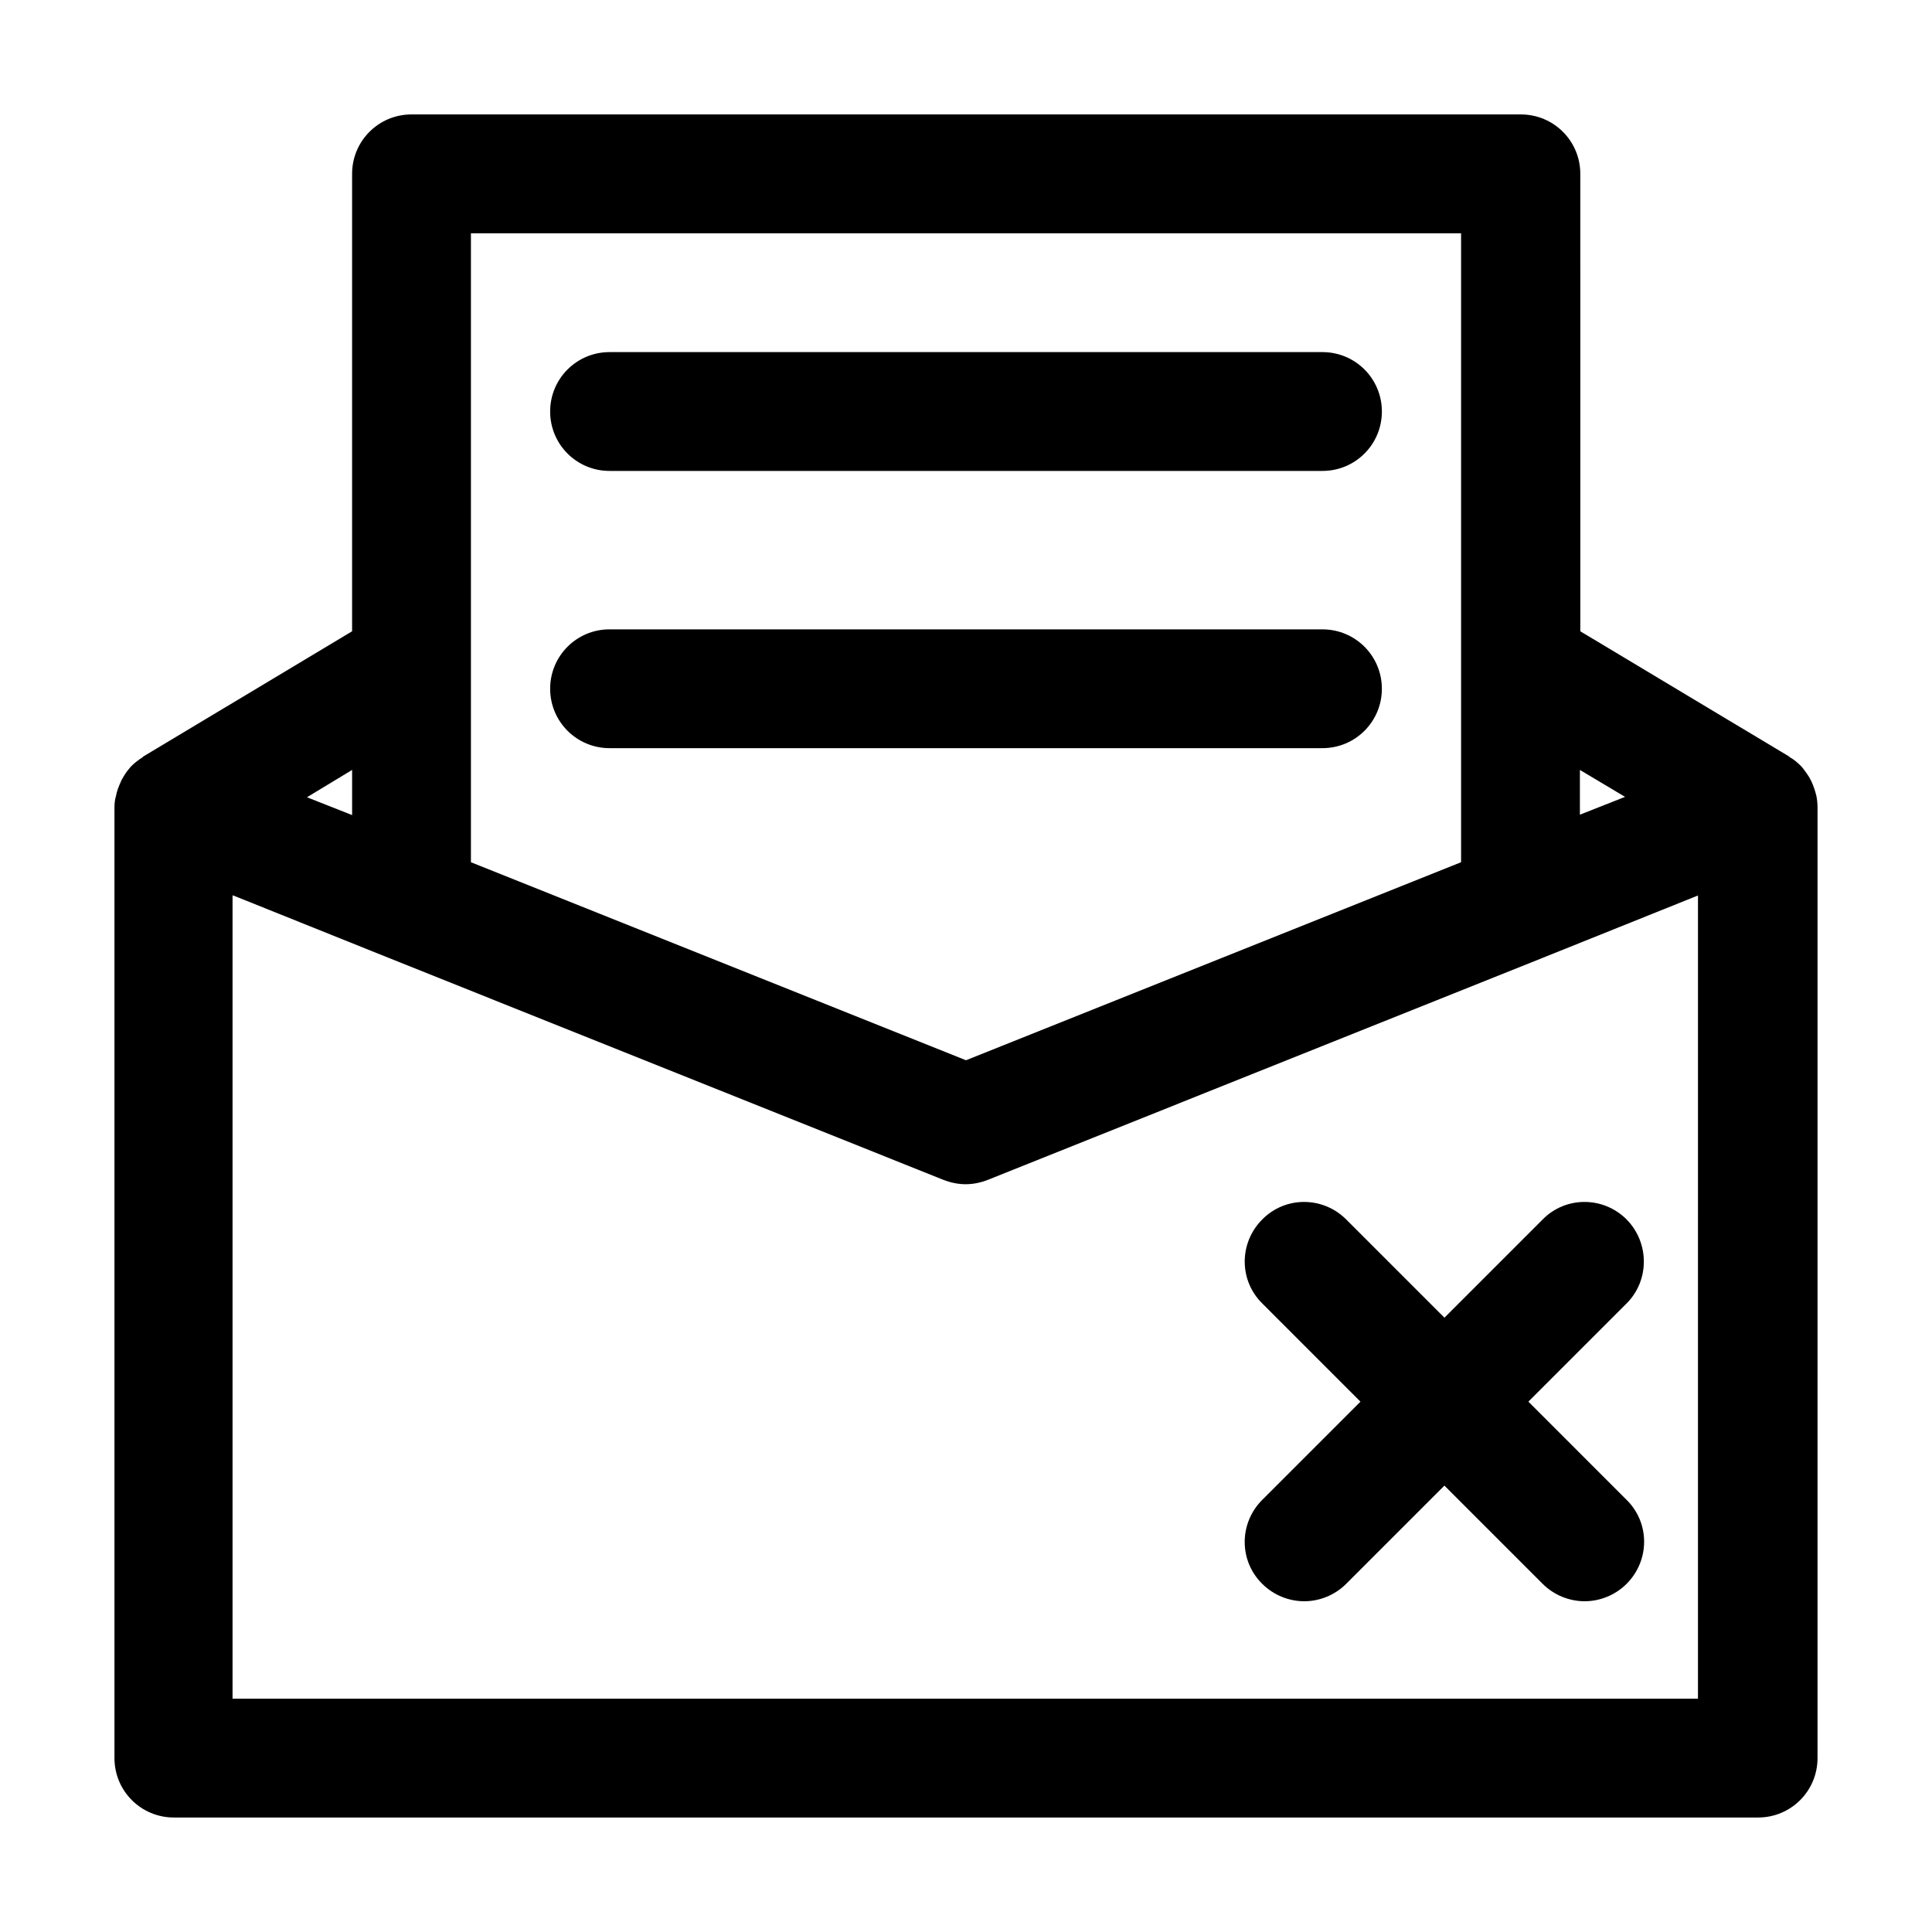
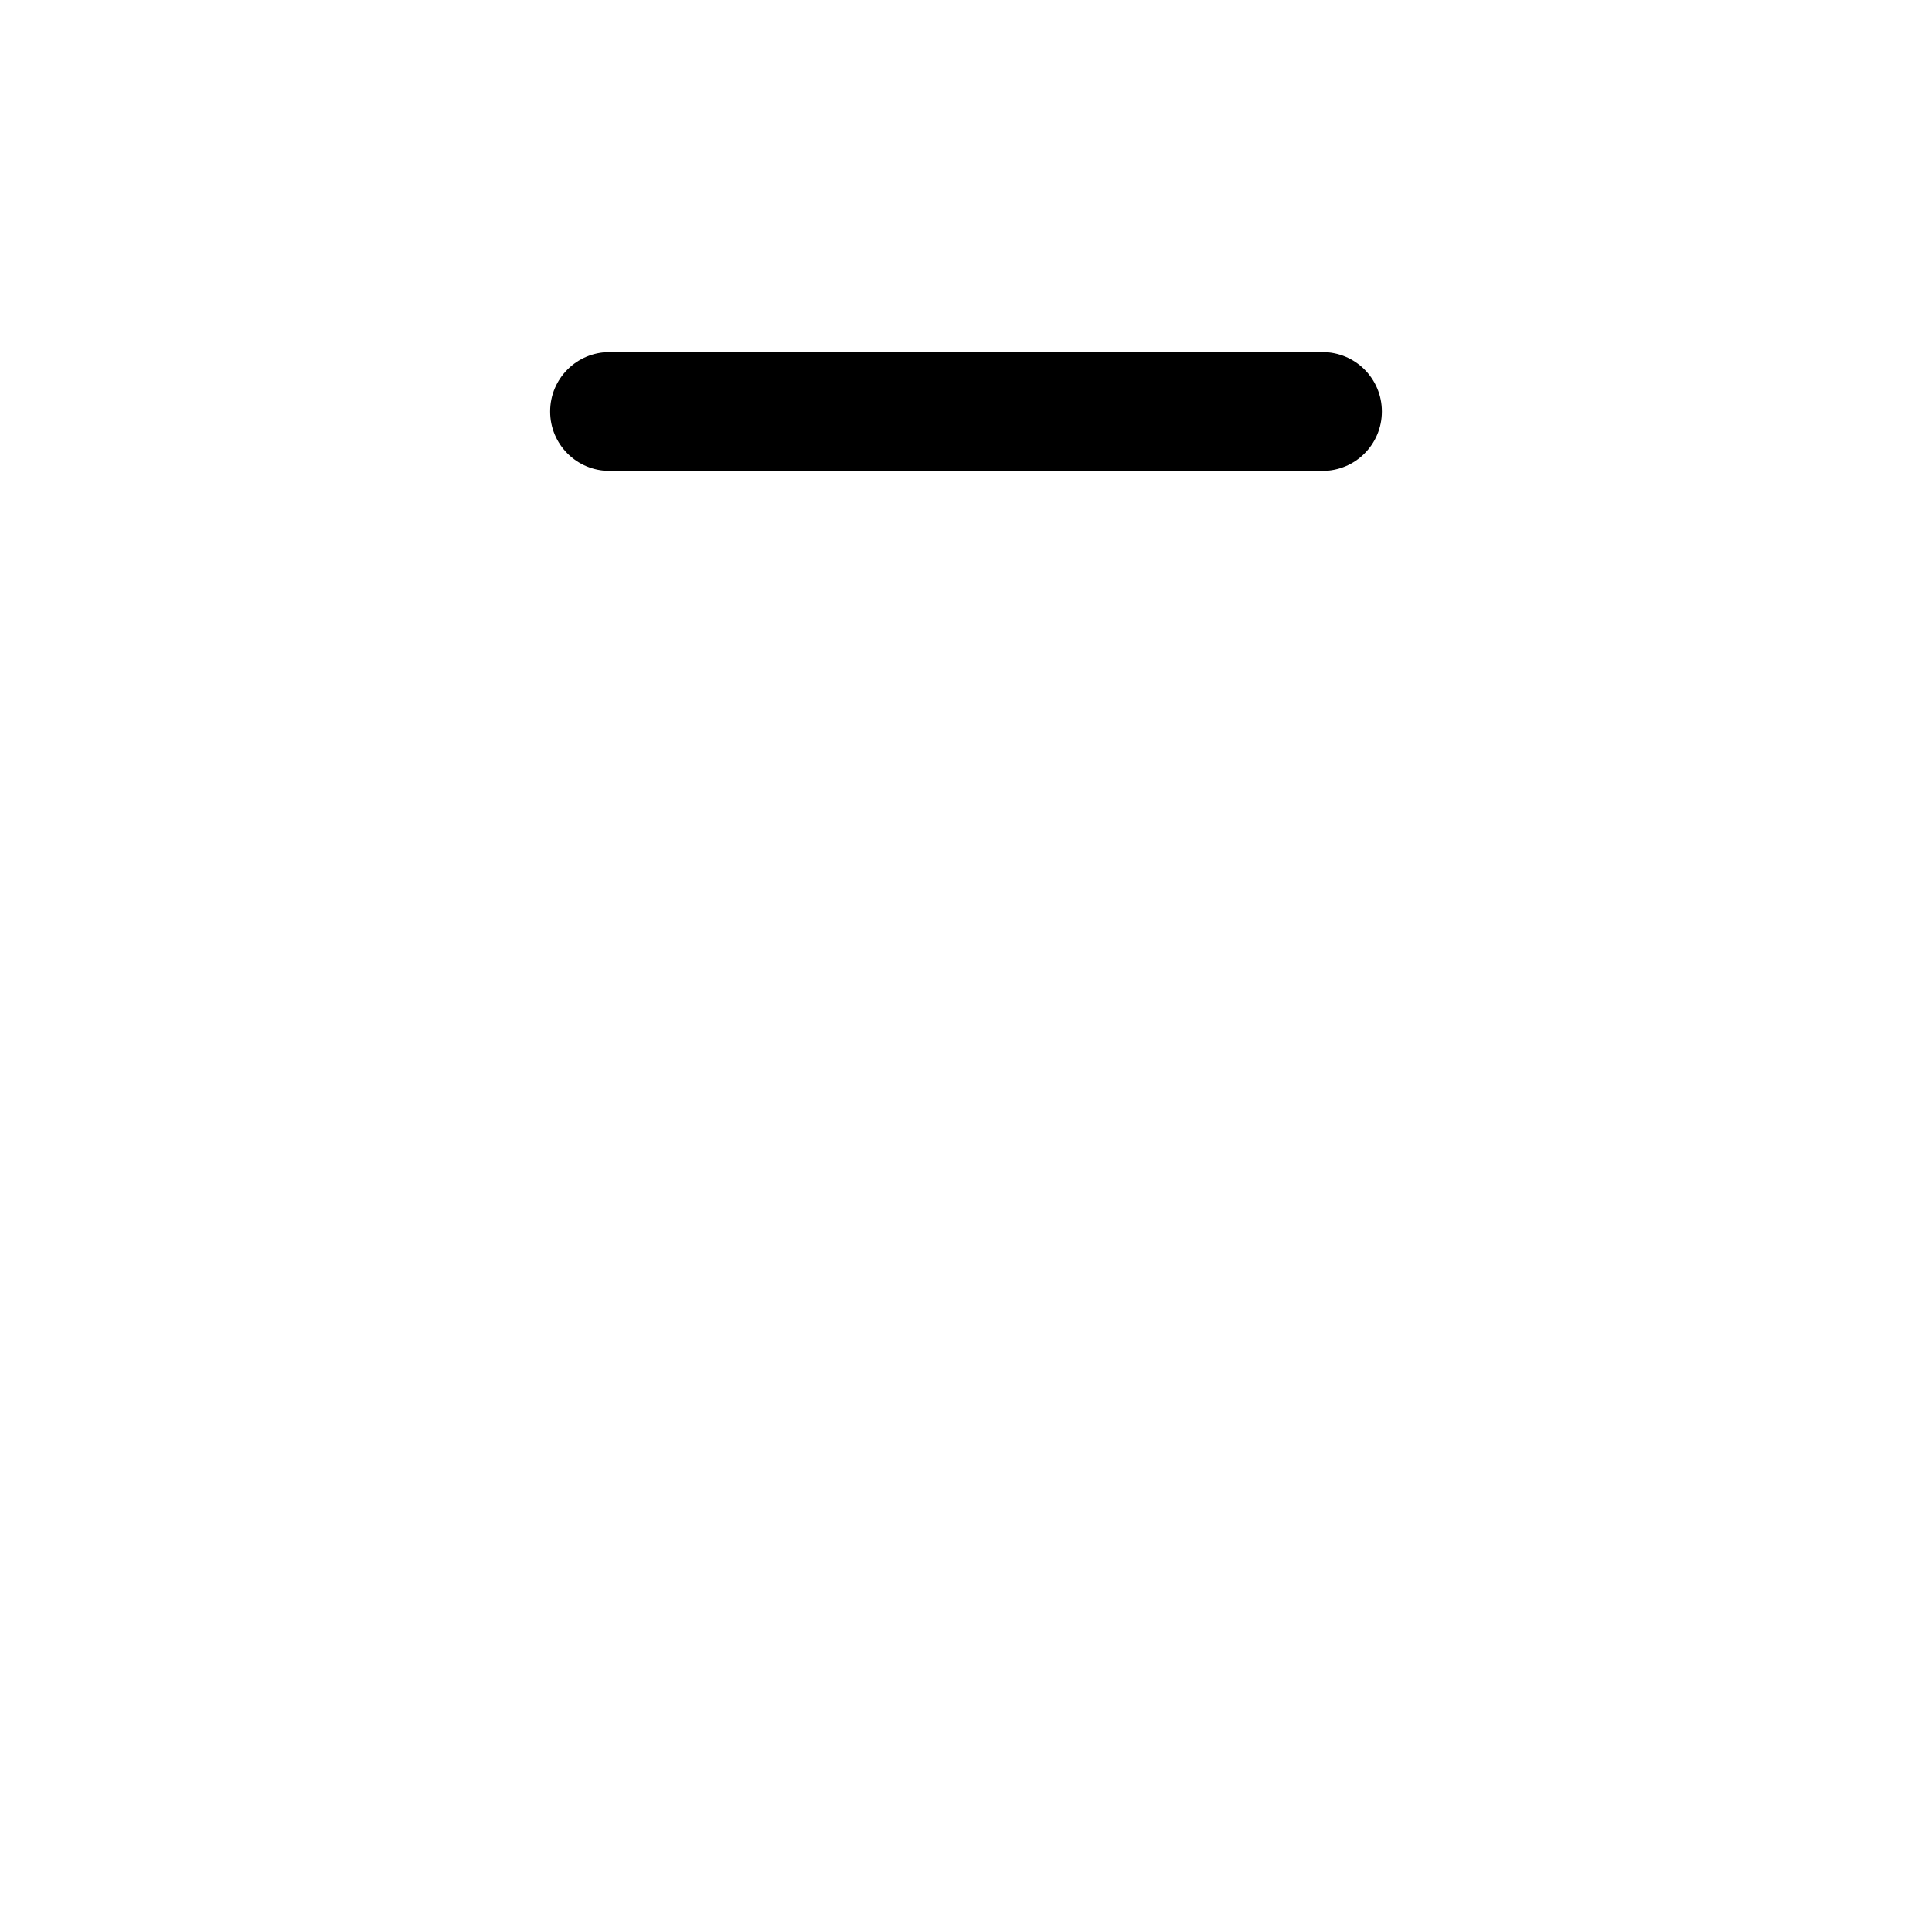
<svg xmlns="http://www.w3.org/2000/svg" fill="#000000" width="800px" height="800px" version="1.1" viewBox="144 144 512 512">
  <g>
-     <path d="m575.07 467.17c-6.191-6.191-16.164-6.191-22.25 0l-26.031 26.031-26.031-26.031c-6.191-6.191-16.164-6.191-22.25 0-6.191 6.191-6.191 16.164 0 22.25l26.027 26.031-26.031 26.031c-6.191 6.191-6.191 16.164 0 22.25 3.043 3.043 7.137 4.617 11.125 4.617 3.988 0 8.082-1.574 11.125-4.617l26.031-26.031 26.031 26.031c3.043 3.043 7.137 4.617 11.125 4.617 3.988 0 8.082-1.574 11.125-4.617 6.191-6.191 6.191-16.164 0-22.25l-26.027-26.031 26.031-26.031c6.086-6.086 6.086-16.055 0-22.25z" />
-     <path d="m609.92 625.66c8.711 0 15.742-7.031 15.742-15.742l0.004-251.91c0-1.051-0.105-2.098-0.316-3.148-0.316-1.258-0.734-2.519-1.258-3.672-0.105-0.316-0.316-0.523-0.418-0.84-0.523-0.945-1.156-1.785-1.785-2.625-0.211-0.211-0.316-0.418-0.523-0.629-0.945-0.945-1.891-1.785-3.043-2.414-0.105-0.105-0.105-0.105-0.211-0.211l-55.312-33.168-0.004-121.23c0-8.711-7.031-15.742-15.742-15.742l-294-0.004c-8.711 0-15.746 7.035-15.746 15.746v121.23l-55.312 33.168-0.211 0.211c-1.152 0.73-2.203 1.57-3.043 2.41-0.211 0.211-0.316 0.422-0.523 0.629-0.734 0.84-1.258 1.68-1.785 2.625-0.211 0.316-0.316 0.523-0.418 0.84-0.523 1.156-1.051 2.414-1.258 3.672-0.32 1.051-0.426 2.102-0.426 3.152v251.91c0 8.711 7.031 15.742 15.742 15.742zm-47.23-277.62 11.965 7.137-11.965 4.723zm-293.89-142.22h262.4v166.68l-131.2 52.48-131.2-52.48zm-31.488 142.22v11.965l-11.965-4.723zm-31.488 33.273 41.039 16.48 147.16 58.883c1.891 0.734 3.883 1.156 5.879 1.156 1.996 0 3.988-0.418 5.879-1.156l147.16-58.883 41.039-16.48-0.004 212.86h-388.35v-212.86z" />
    <path d="m305.54 268.8h188.93c8.711 0 15.742-7.031 15.742-15.742 0-8.711-7.031-15.746-15.746-15.746h-188.93c-8.711 0-15.742 7.031-15.742 15.742-0.004 8.715 7.031 15.746 15.742 15.746z" />
-     <path d="m510.21 326.53c0-8.711-7.031-15.742-15.742-15.742l-188.93-0.004c-8.711 0-15.742 7.031-15.742 15.742 0 8.711 7.031 15.742 15.742 15.742h188.93c8.711 0.004 15.742-7.027 15.742-15.738z" />
  </g>
</svg>